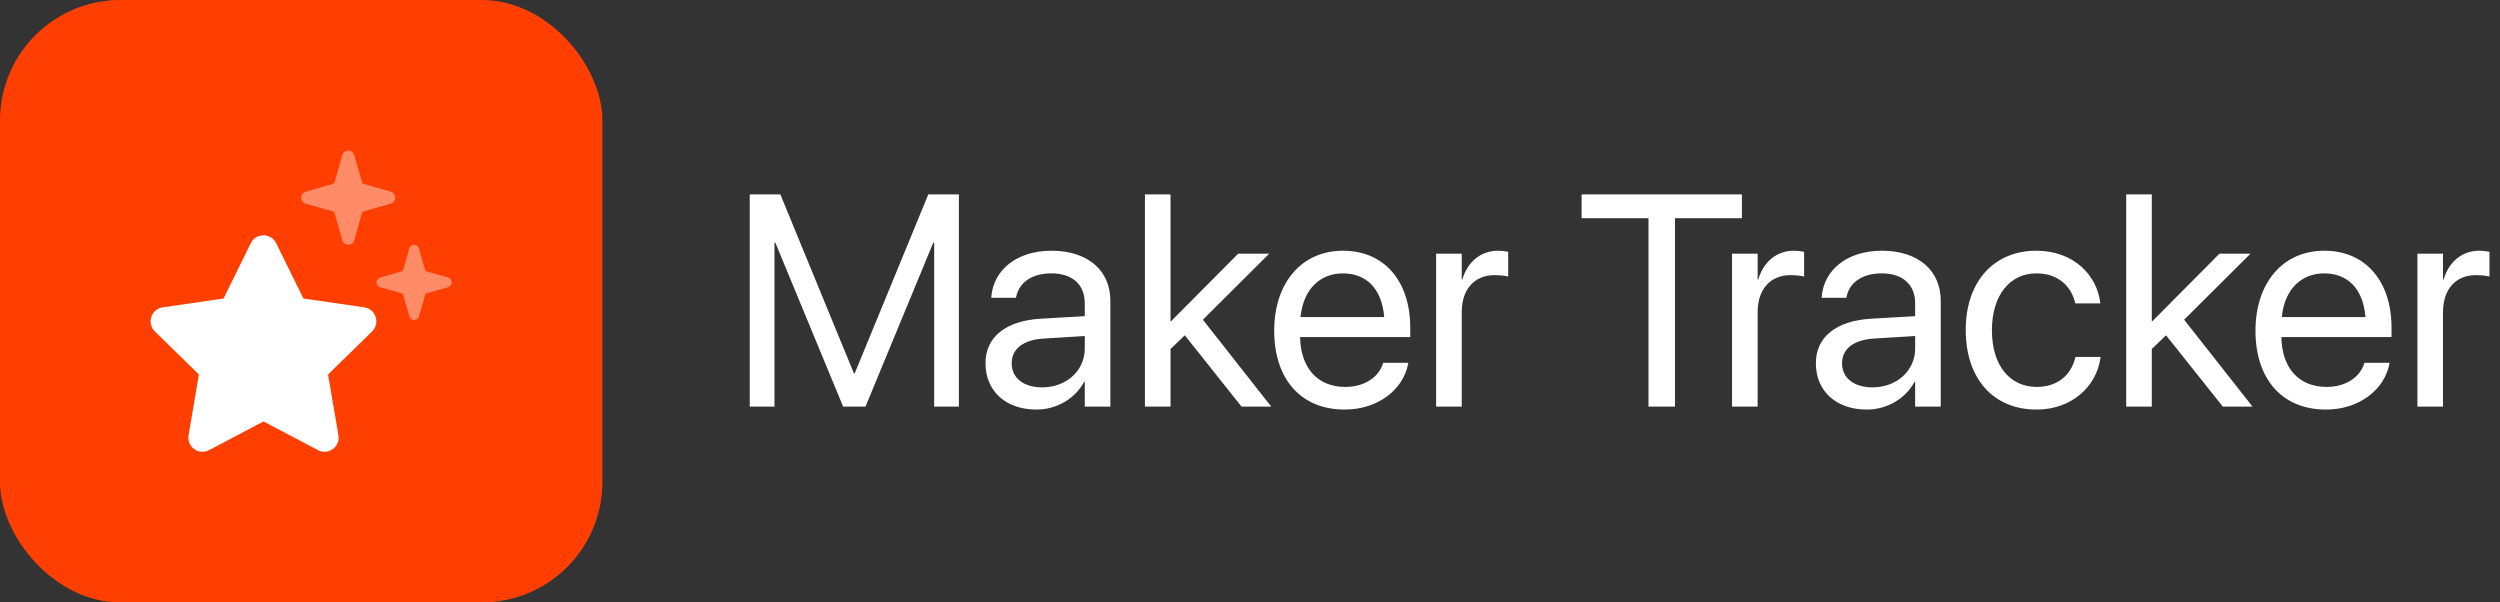
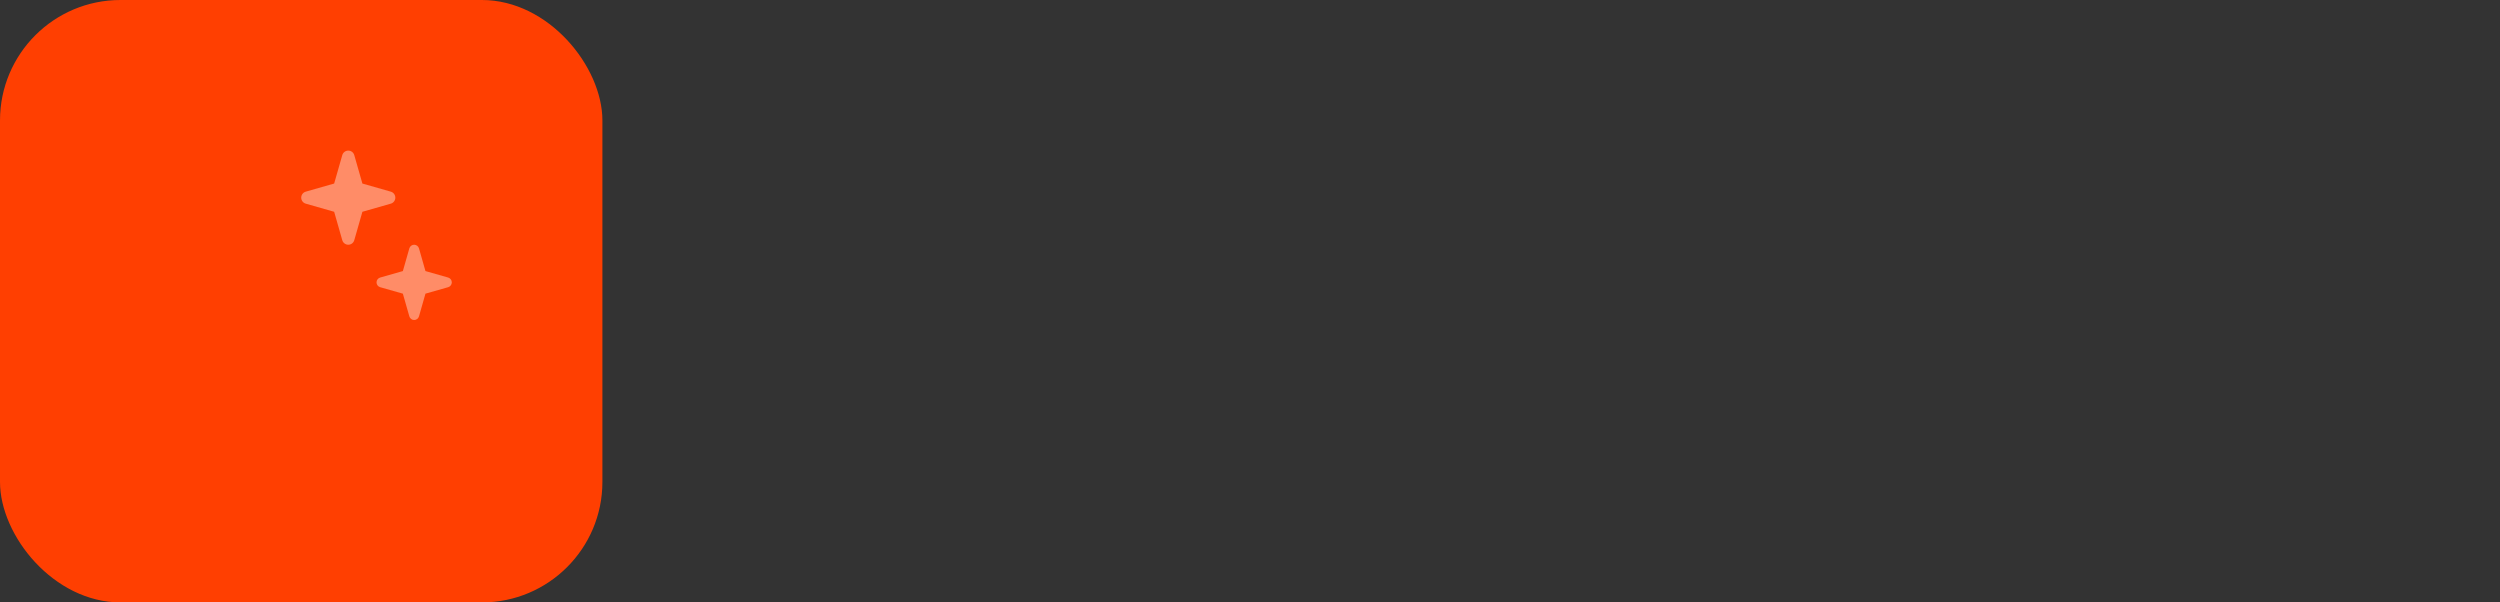
<svg xmlns="http://www.w3.org/2000/svg" width="166" height="40" viewBox="0 0 166 40" fill="none">
  <rect x="0" y="0" width="166" height="40" fill="#333333" stroke="none" />
  <rect width="40" height="40" rx="8" fill="#FF3F01" />
-   <path d="M49.783 27V12.908H51.815L56.697 24.783H56.756L61.639 12.908H63.67V27H62.029V16.111H61.971L57.469 27H55.984L51.482 16.111H51.424V27H49.783ZM68.816 27.195C66.795 27.195 65.438 25.975 65.438 24.129V24.109C65.438 22.381 66.785 21.297 69.119 21.16L72.029 20.994V20.145C72.029 18.904 71.219 18.152 69.803 18.152C68.494 18.152 67.674 18.777 67.478 19.686L67.459 19.773H65.818L65.828 19.666C65.975 17.996 67.43 16.648 69.822 16.648C72.225 16.648 73.728 17.947 73.728 19.979V27H72.029V25.35H71.99C71.394 26.463 70.174 27.195 68.816 27.195ZM67.176 24.129C67.176 25.105 67.977 25.721 69.197 25.721C70.799 25.721 72.029 24.617 72.029 23.143V22.312L69.314 22.479C67.957 22.557 67.176 23.162 67.176 24.109V24.129ZM76.023 27V12.908H77.723V21.326H77.762L82.215 16.844H84.275L79.871 21.229L84.412 27H82.439L78.67 22.264L77.723 23.172V27H76.023ZM89.285 27.195C86.365 27.195 84.607 25.154 84.607 21.961V21.951C84.607 18.807 86.404 16.648 89.178 16.648C91.951 16.648 93.641 18.709 93.641 21.756V22.381H86.326C86.365 24.471 87.518 25.691 89.324 25.691C90.613 25.691 91.522 25.047 91.814 24.178L91.844 24.09H93.514L93.494 24.188C93.162 25.867 91.502 27.195 89.285 27.195ZM89.168 18.152C87.693 18.152 86.541 19.158 86.356 21.053H91.912C91.746 19.08 90.652 18.152 89.168 18.152ZM95.359 27V16.844H97.059V18.562H97.098C97.439 17.391 98.318 16.648 99.461 16.648C99.754 16.648 100.008 16.697 100.145 16.717V18.367C100.008 18.318 99.647 18.27 99.236 18.27C97.918 18.27 97.059 19.188 97.059 20.73V27H95.359ZM109.461 27V14.49H105.018V12.908H115.662V14.49H111.219V27H109.461ZM115.008 27V16.844H116.707V18.562H116.746C117.088 17.391 117.967 16.648 119.109 16.648C119.402 16.648 119.656 16.697 119.793 16.717V18.367C119.656 18.318 119.295 18.27 118.885 18.27C117.566 18.27 116.707 19.188 116.707 20.73V27H115.008ZM123.953 27.195C121.932 27.195 120.574 25.975 120.574 24.129V24.109C120.574 22.381 121.922 21.297 124.256 21.16L127.166 20.994V20.145C127.166 18.904 126.355 18.152 124.939 18.152C123.631 18.152 122.811 18.777 122.615 19.686L122.596 19.773H120.955L120.965 19.666C121.111 17.996 122.566 16.648 124.959 16.648C127.361 16.648 128.865 17.947 128.865 19.979V27H127.166V25.35H127.127C126.531 26.463 125.311 27.195 123.953 27.195ZM122.312 24.129C122.312 25.105 123.113 25.721 124.334 25.721C125.936 25.721 127.166 24.617 127.166 23.143V22.312L124.451 22.479C123.094 22.557 122.312 23.162 122.312 24.109V24.129ZM135.232 27.195C132.352 27.195 130.525 25.145 130.525 21.912V21.902C130.525 18.699 132.391 16.648 135.213 16.648C137.742 16.648 139.236 18.328 139.451 20.066L139.461 20.145H137.801L137.781 20.066C137.527 19.051 136.707 18.152 135.213 18.152C133.445 18.152 132.264 19.617 132.264 21.922V21.932C132.264 24.295 133.475 25.691 135.232 25.691C136.619 25.691 137.508 24.91 137.791 23.777L137.811 23.699H139.48L139.471 23.768C139.197 25.701 137.527 27.195 135.232 27.195ZM141.18 27V12.908H142.879V21.326H142.918L147.371 16.844H149.432L145.027 21.229L149.568 27H147.596L143.826 22.264L142.879 23.172V27H141.18ZM154.441 27.195C151.521 27.195 149.764 25.154 149.764 21.961V21.951C149.764 18.807 151.561 16.648 154.334 16.648C157.107 16.648 158.797 18.709 158.797 21.756V22.381H151.482C151.521 24.471 152.674 25.691 154.48 25.691C155.77 25.691 156.678 25.047 156.971 24.178L157 24.09H158.67L158.65 24.188C158.318 25.867 156.658 27.195 154.441 27.195ZM154.324 18.152C152.85 18.152 151.697 19.158 151.512 21.053H157.068C156.902 19.08 155.809 18.152 154.324 18.152ZM160.516 27V16.844H162.215V18.562H162.254C162.596 17.391 163.475 16.648 164.617 16.648C164.91 16.648 165.164 16.697 165.301 16.717V18.367C165.164 18.318 164.803 18.27 164.393 18.27C163.074 18.27 162.215 19.188 162.215 20.73V27H160.516Z" fill="white" />
  <path opacity="0.4" d="M22.188 14.062L22.727 15.949C22.778 16.128 22.942 16.25 23.126 16.25C23.309 16.25 23.473 16.128 23.524 15.949L24.063 14.062L25.95 13.523C26.129 13.472 26.25 13.308 26.25 13.125C26.25 12.941 26.129 12.777 25.95 12.726L24.063 12.187L23.524 10.301C23.473 10.121 23.309 10 23.126 10C22.942 10 22.778 10.121 22.727 10.301L22.188 12.187L20.302 12.726C20.122 12.777 20.001 12.941 20.001 13.125C20.001 13.308 20.122 13.472 20.302 13.523L22.188 14.062ZM26.75 19.499L27.18 21.007C27.219 21.148 27.352 21.249 27.5 21.249C27.649 21.249 27.778 21.151 27.821 21.007L28.25 19.499L29.758 19.07C29.899 19.03 30 18.898 30 18.749C30 18.601 29.902 18.472 29.758 18.429L28.25 17.999L27.821 16.492C27.782 16.351 27.649 16.25 27.5 16.25C27.352 16.25 27.223 16.347 27.18 16.492L26.75 17.999L25.243 18.429C25.102 18.468 25.001 18.601 25.001 18.749C25.001 18.898 25.098 19.027 25.243 19.07L26.75 19.499Z" fill="white" />
-   <path d="M18.337 16.148C17.993 15.449 16.997 15.449 16.653 16.148L14.845 19.82L10.802 20.409C10.037 20.519 9.728 21.464 10.283 22.007L13.208 24.866L12.521 28.901C12.388 29.666 13.193 30.252 13.88 29.889L17.497 27.983L21.114 29.889C21.801 30.252 22.606 29.666 22.473 28.901L21.782 24.866L24.707 22.007C25.262 21.464 24.957 20.519 24.188 20.409L20.145 19.82L18.337 16.148Z" fill="white" />
</svg>